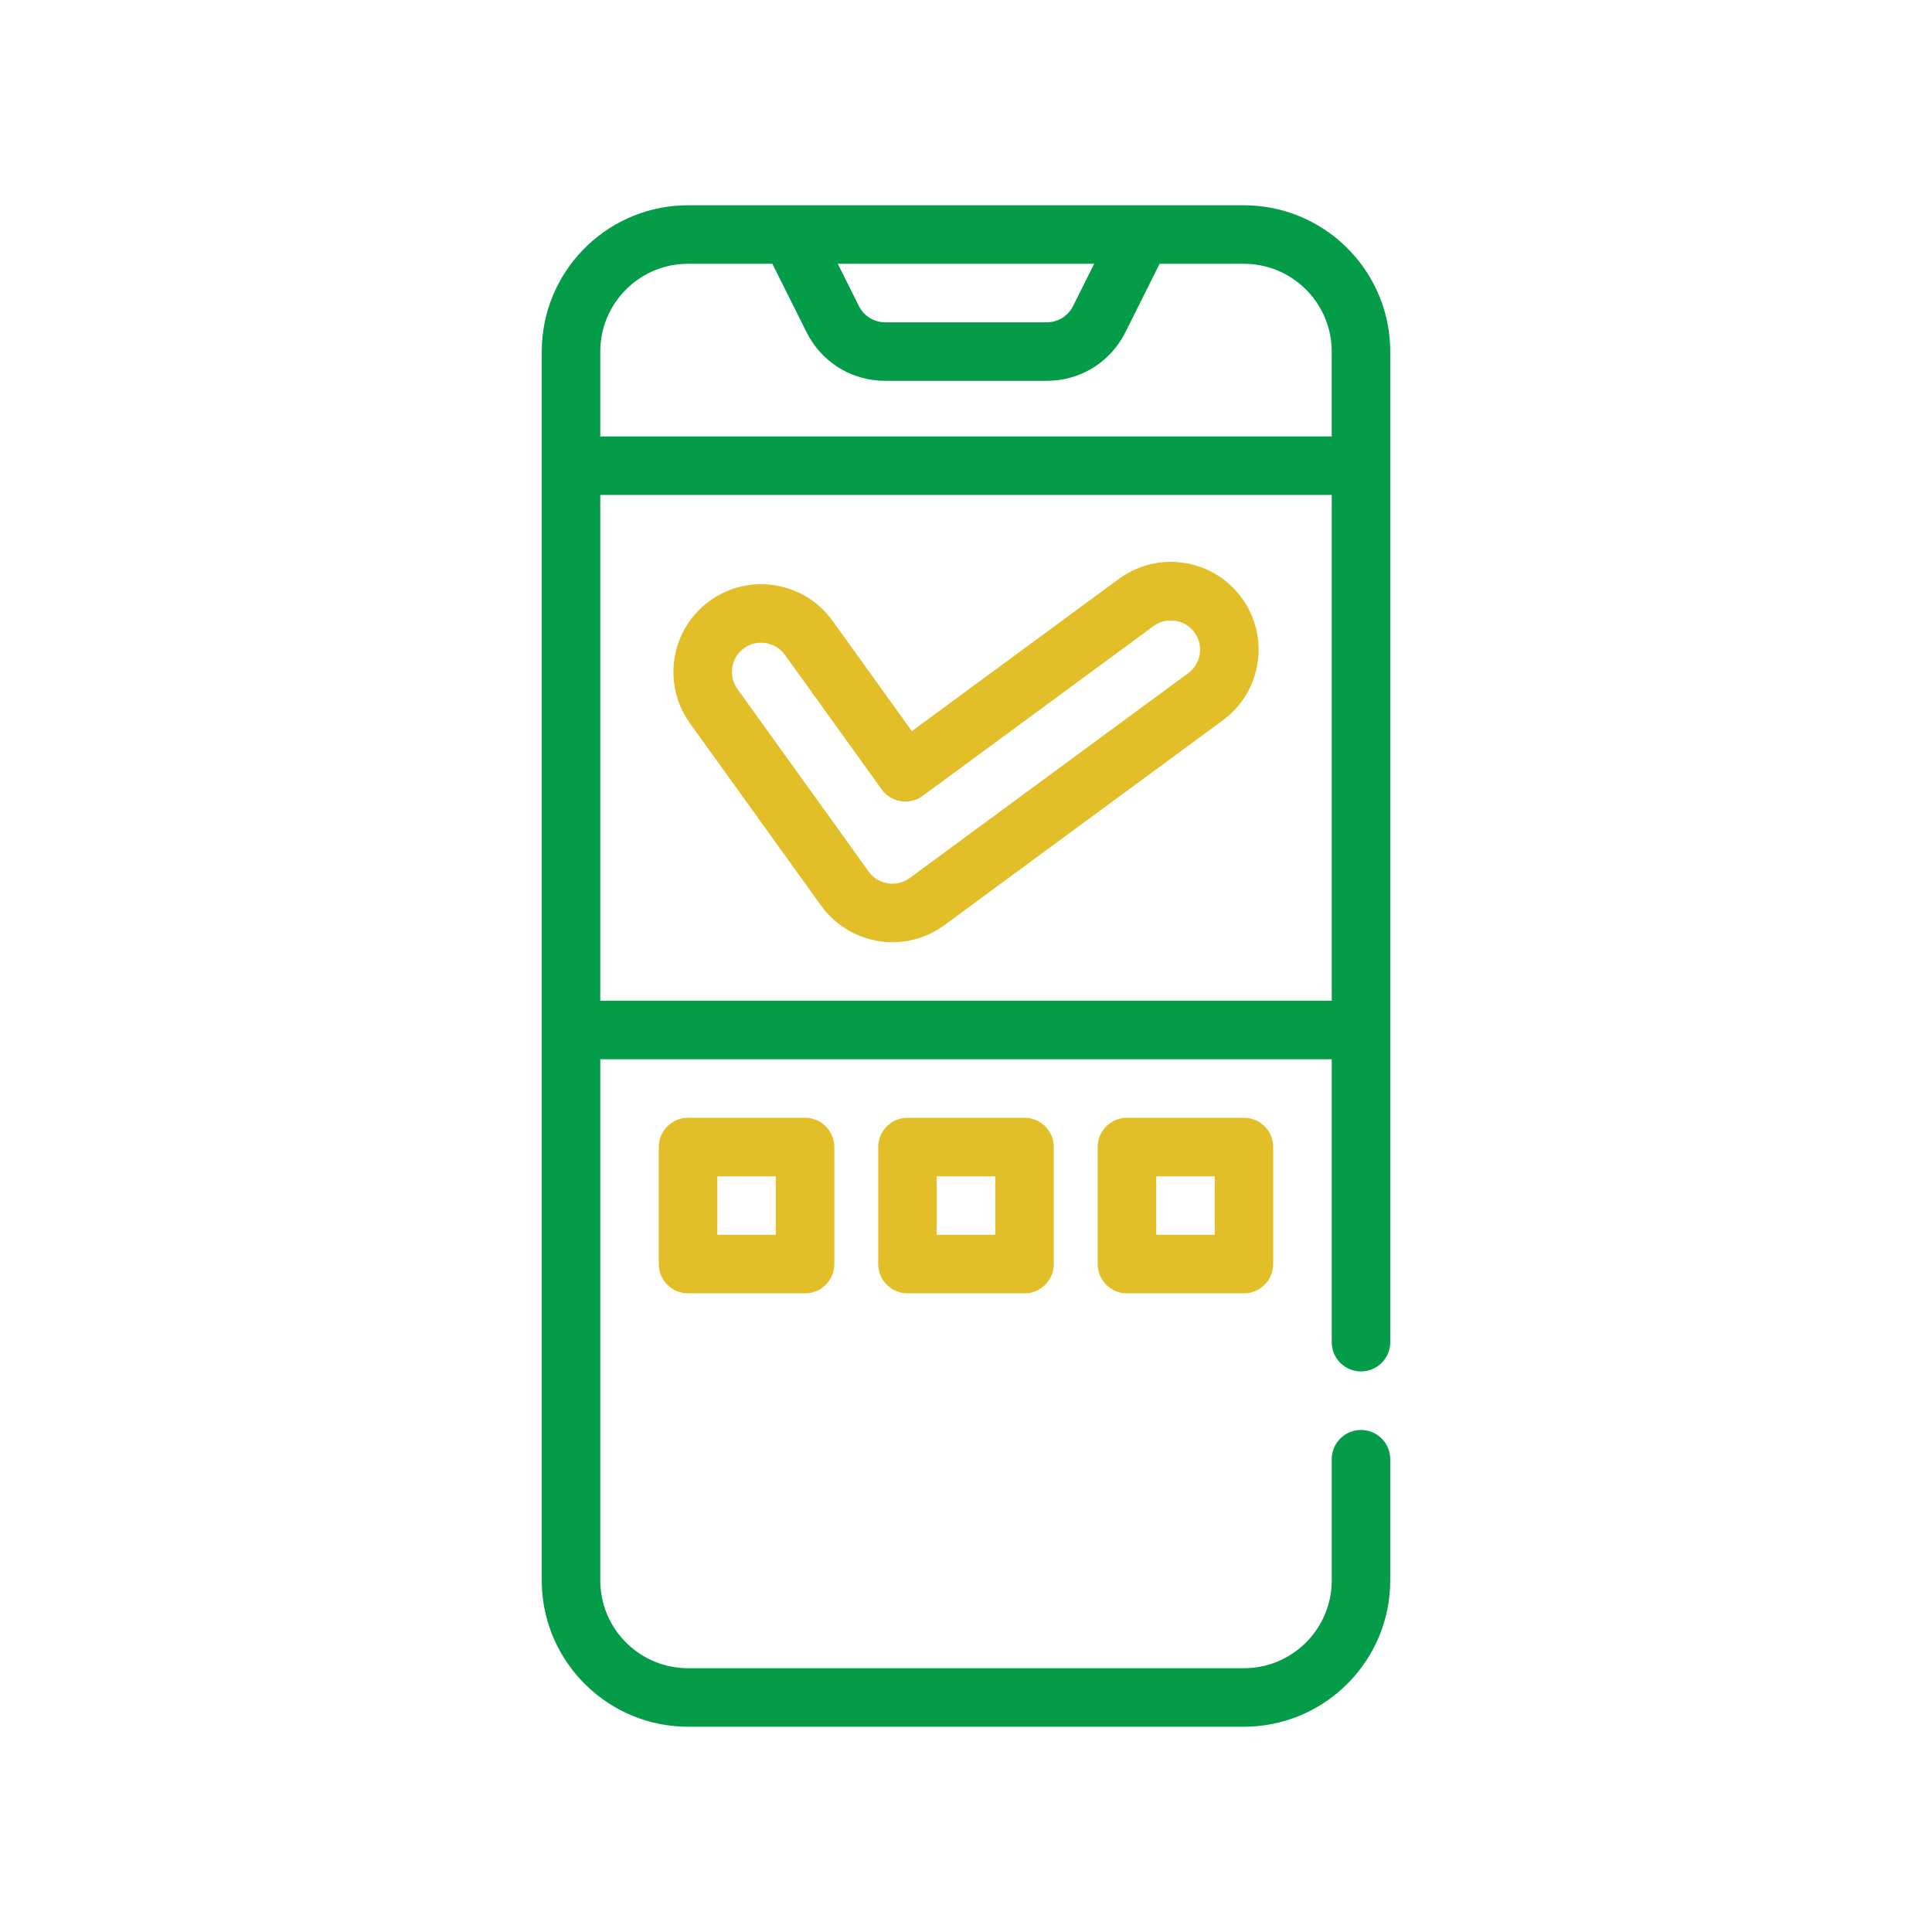
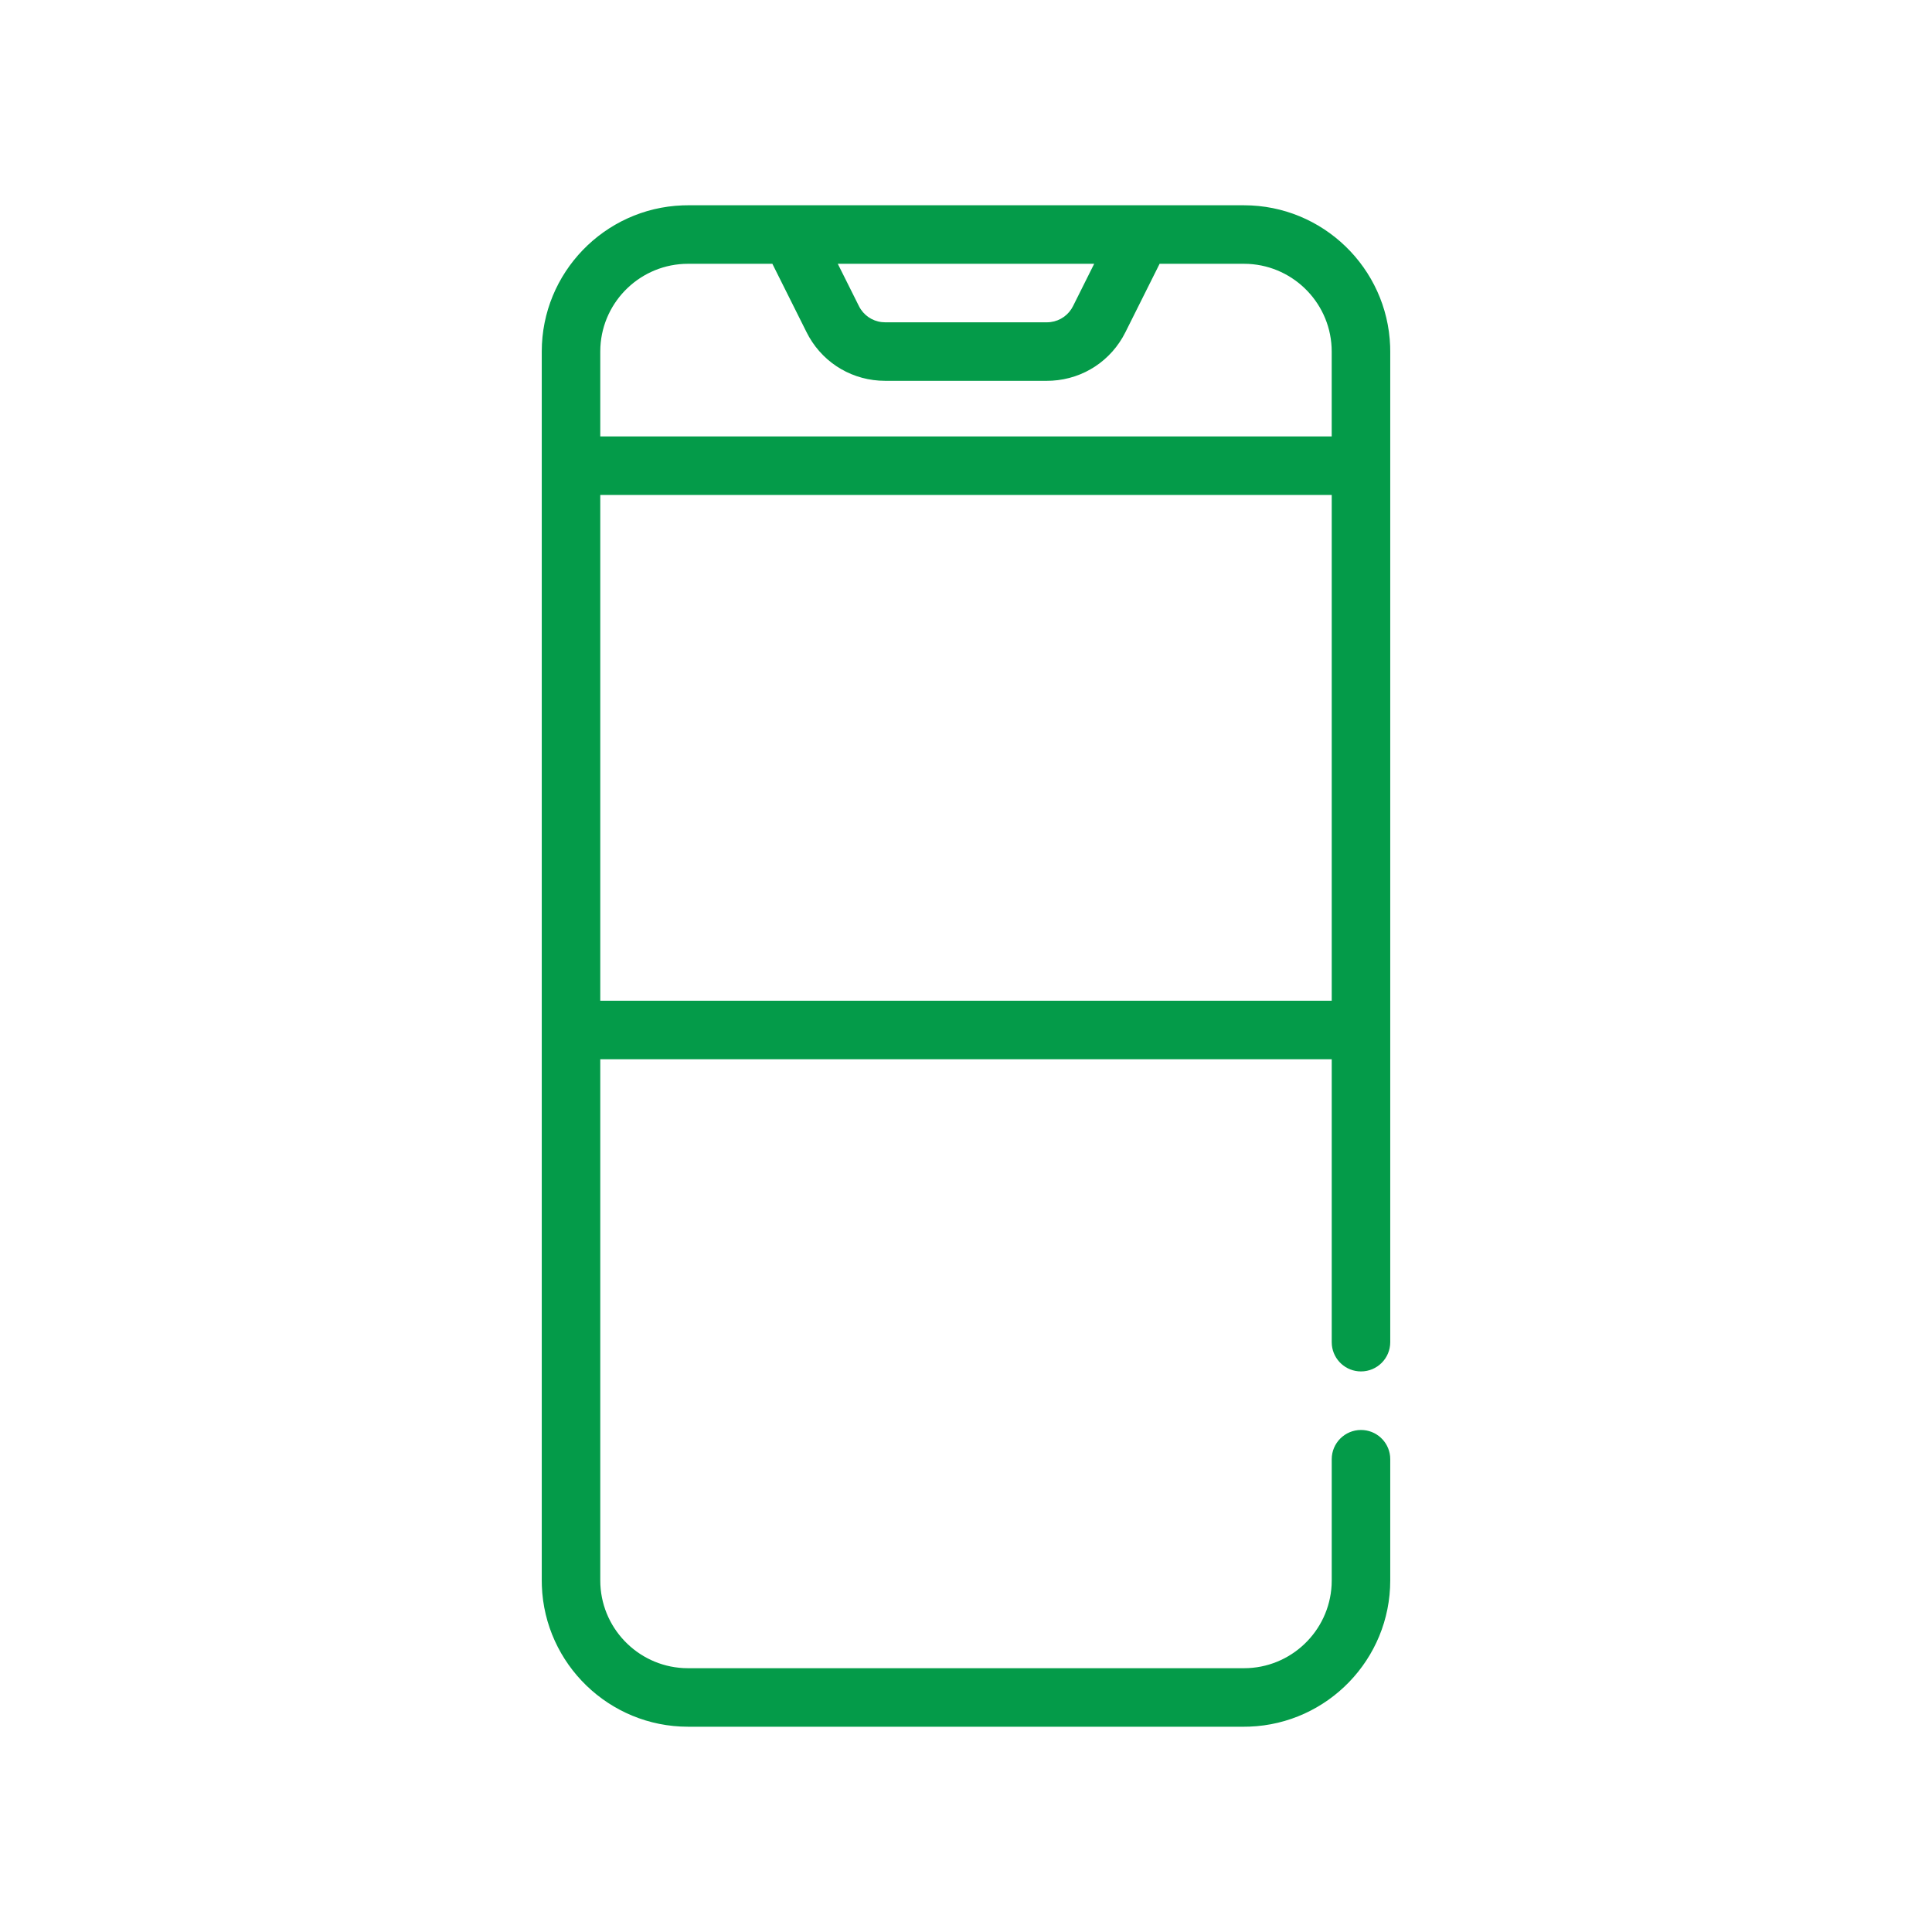
<svg xmlns="http://www.w3.org/2000/svg" width="80" height="80" viewBox="0 0 80 80" fill="none">
-   <rect width="80" height="80" fill="#D8D8D8" fill-opacity="0.01" />
  <path fill-rule="evenodd" clip-rule="evenodd" d="M57.563 14.331C57.443 11.095 54.773 8.5 51.51 8.5H28.49L28.263 8.504C25.028 8.624 22.433 11.293 22.433 14.557V65.442L22.437 65.669C22.556 68.905 25.227 71.5 28.49 71.5H51.51L51.736 71.496C54.972 71.376 57.567 68.707 57.567 65.442V60.423L57.561 60.299C57.499 59.688 56.983 59.212 56.356 59.212C55.687 59.212 55.144 59.754 55.144 60.423V65.442L55.139 65.635C55.039 67.55 53.45 69.077 51.51 69.077H28.49L28.297 69.072C26.382 68.971 24.856 67.382 24.856 65.442V43.861H55.144V55.576L55.15 55.7C55.212 56.311 55.728 56.788 56.356 56.788C57.025 56.788 57.567 56.245 57.567 55.576V14.557L57.563 14.331ZM24.856 20.494H55.144V41.438H24.856V20.494ZM31.982 10.923H28.49C26.55 10.923 24.961 12.45 24.861 14.365L24.856 14.557V18.071H55.143V14.557C55.143 12.618 53.617 11.029 51.702 10.928L51.509 10.923H48.017L46.599 13.76C46.012 14.934 44.863 15.687 43.566 15.763L43.348 15.769H36.651C35.338 15.769 34.151 15.078 33.503 13.952L33.4 13.76L31.982 10.923ZM34.691 10.923H45.308L44.432 12.676L44.364 12.795C44.142 13.138 43.764 13.346 43.348 13.346H36.651L36.514 13.338C36.108 13.293 35.753 13.047 35.567 12.676L34.691 10.923Z" fill="#049B49" />
-   <path fill-rule="evenodd" clip-rule="evenodd" d="M46.327 23.973C47.11 23.398 48.069 23.162 49.028 23.307C49.988 23.454 50.833 23.964 51.408 24.746C51.983 25.528 52.22 26.487 52.074 27.447C51.928 28.406 51.416 29.252 50.634 29.827L39.106 38.307C38.477 38.77 37.732 39.014 36.952 39.014C36.764 39.014 36.573 39 36.386 38.97C35.433 38.82 34.564 38.285 34.001 37.502L28.567 29.945C27.398 28.317 27.77 26.041 29.398 24.872C31.023 23.704 33.299 24.075 34.47 25.701L37.759 30.275L46.327 23.973ZM48.663 25.704C48.342 25.654 48.023 25.735 47.763 25.926L38.208 32.954C37.948 33.146 37.62 33.224 37.302 33.175C36.981 33.124 36.695 32.948 36.506 32.685L32.503 27.117C32.266 26.788 31.895 26.613 31.518 26.613C31.273 26.613 31.025 26.686 30.812 26.84C30.269 27.23 30.146 27.988 30.536 28.53L35.969 36.088C36.159 36.353 36.441 36.527 36.764 36.577C37.084 36.627 37.41 36.549 37.671 36.356L49.198 27.877C49.459 27.684 49.629 27.403 49.678 27.083C49.727 26.763 49.648 26.443 49.457 26.185C49.265 25.923 48.983 25.753 48.663 25.704ZM33.336 46.285C34.005 46.285 34.548 46.827 34.548 47.496V52.342C34.548 53.011 34.005 53.554 33.336 53.554H28.49C27.821 53.554 27.279 53.011 27.279 52.342V47.496C27.279 46.827 27.821 46.285 28.49 46.285H33.336ZM32.125 48.708H29.702V51.131H32.125V48.708ZM43.635 47.496C43.635 46.827 43.092 46.285 42.423 46.285H37.577C36.908 46.285 36.365 46.827 36.365 47.496V52.342C36.365 53.011 36.908 53.554 37.577 53.554H42.423C43.092 53.554 43.635 53.011 43.635 52.342V47.496ZM38.788 48.708H41.212V51.131H38.788V48.708ZM51.51 46.285C52.179 46.285 52.721 46.827 52.721 47.496V52.342C52.721 53.011 52.179 53.554 51.51 53.554H46.664C45.995 53.554 45.452 53.011 45.452 52.342V47.496C45.452 46.827 45.995 46.285 46.664 46.285H51.51ZM50.298 48.708H47.875V51.131H50.298V48.708Z" fill="#E2BE28" />
</svg>